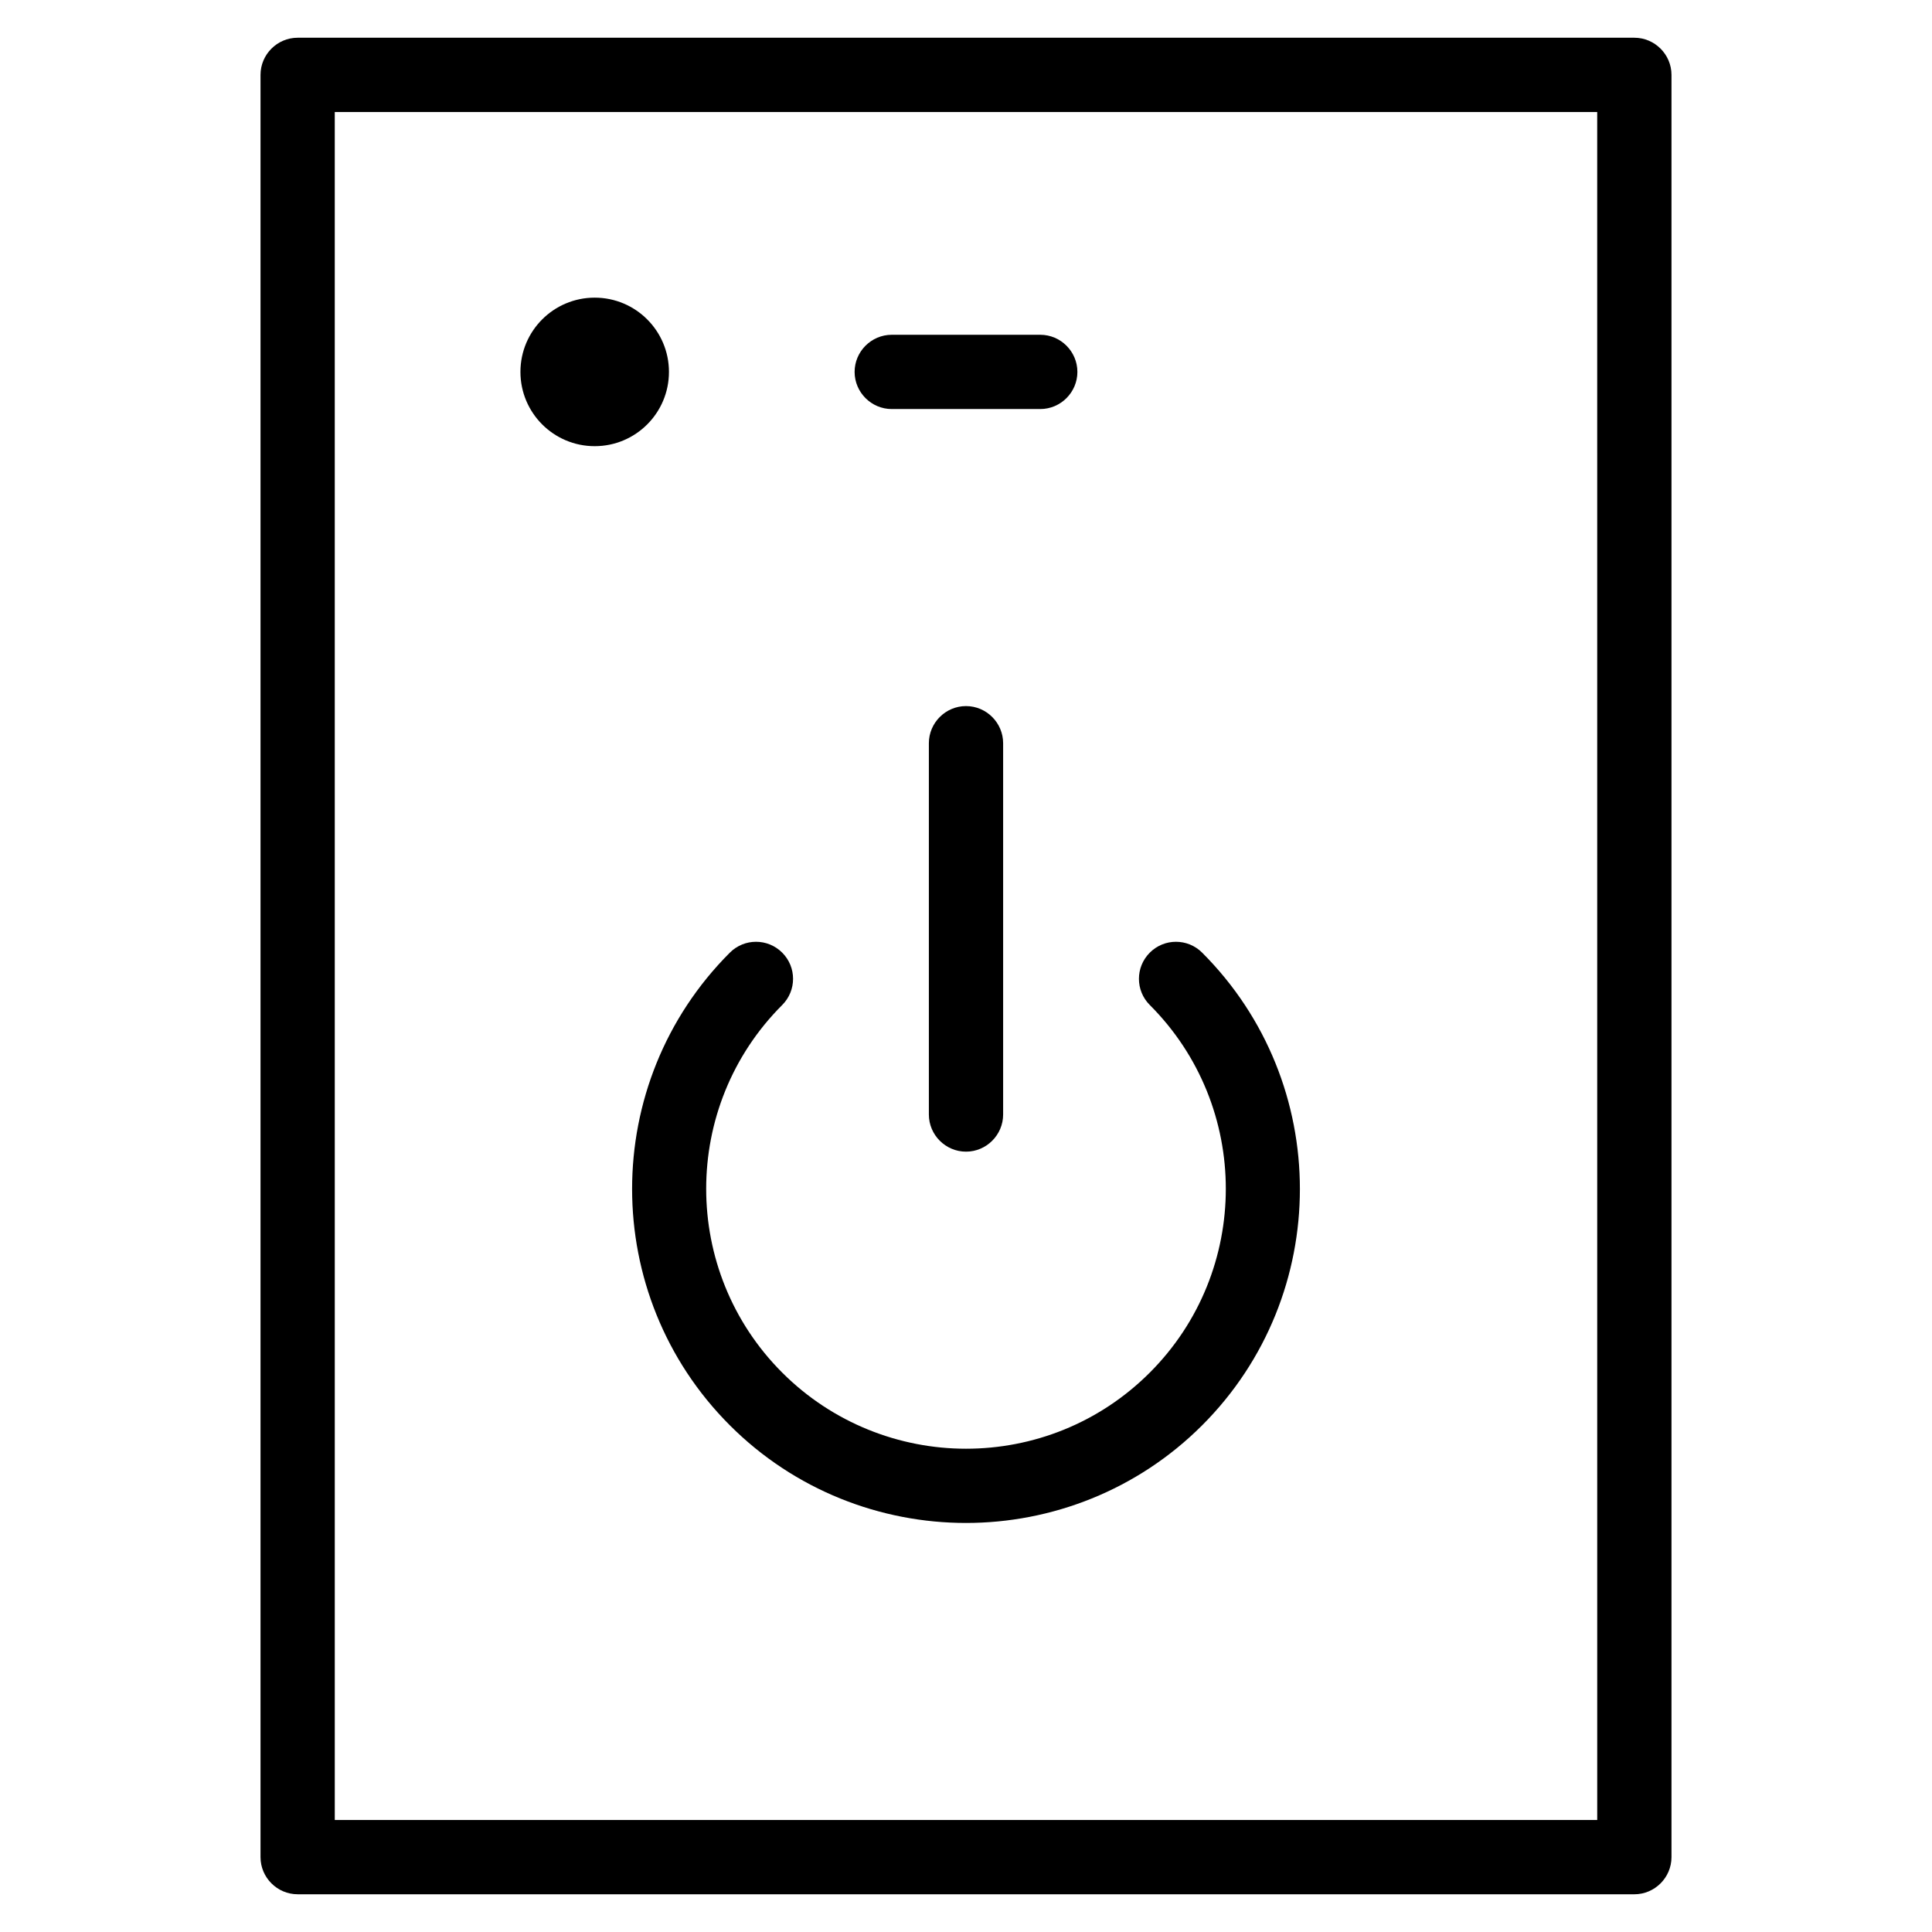
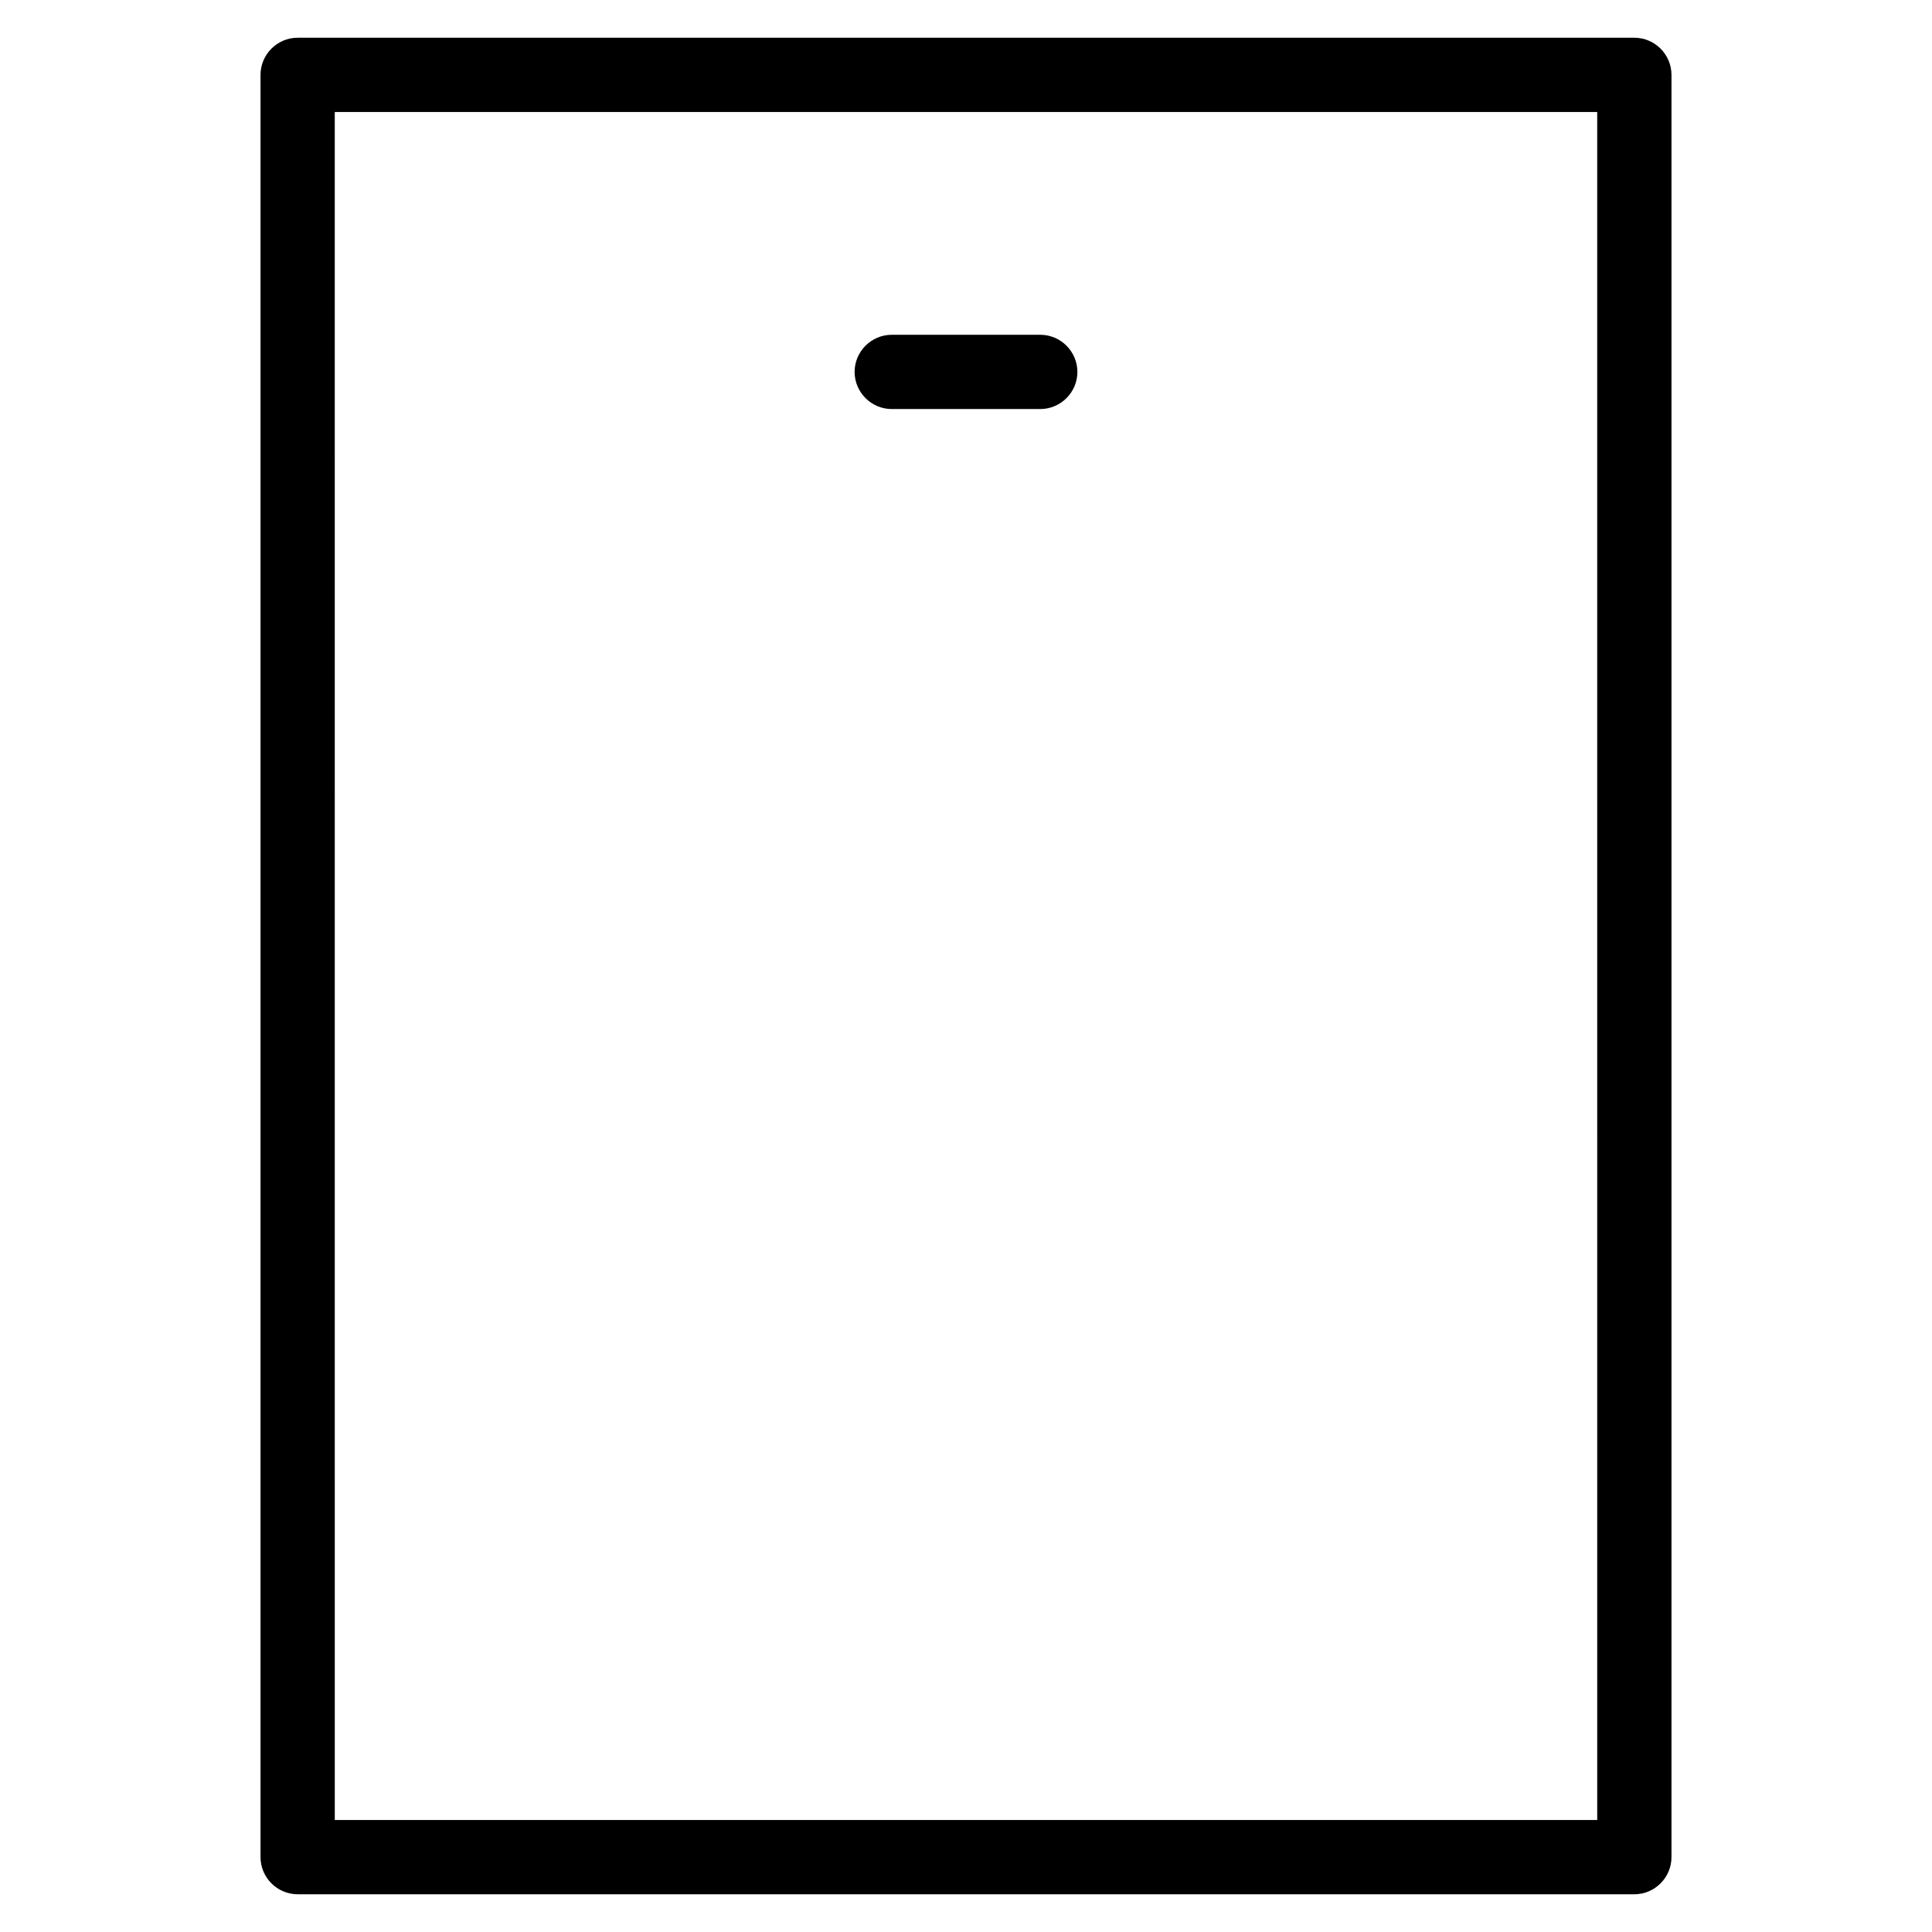
<svg xmlns="http://www.w3.org/2000/svg" fill="#000000" width="800px" height="800px" version="1.1" viewBox="144 144 512 512">
  <g>
    <path d="m577.12 646h-354.24c-5.41 0-9.84-4.43-9.84-9.84v-472.32c0-5.41 4.43-9.84 9.84-9.84h354.24c5.41 0 9.84 4.43 9.84 9.84v472.32c0 5.414-4.43 9.844-9.844 9.844zm-344.4-19.68h334.56l-0.004-452.64h-334.56z" />
-     <path d="m321.28 242.56c0 10.867-8.809 19.68-19.68 19.68-10.867 0-19.68-8.812-19.68-19.68 0-10.871 8.812-19.68 19.68-19.68 10.871 0 19.68 8.809 19.68 19.68" />
    <path d="m419.68 252.4h-39.359c-5.41 0-9.84-4.43-9.84-9.84s4.43-9.84 9.84-9.84h39.359c5.41 0 9.84 4.43 9.84 9.84s-4.43 9.84-9.84 9.84z" />
-     <path d="m400 547.6c-22.633 0-45.363-8.66-62.582-25.879-34.539-34.539-34.539-90.727 0-125.26 3.836-3.836 10.035-3.836 13.875 0 3.836 3.836 3.836 10.035 0 13.875-26.863 26.863-26.863 70.555 0 97.418 13.383 13.383 31.094 20.172 48.707 20.172s35.227-6.691 48.707-20.172c26.863-26.863 26.863-70.555 0-97.418-3.836-3.836-3.836-10.035 0-13.875 3.836-3.836 10.035-3.836 13.875 0 34.539 34.539 34.539 90.727 0 125.26-17.223 17.223-39.953 25.879-62.582 25.879z" />
-     <path d="m400 449.2c-5.41 0-9.84-4.43-9.84-9.84v-98.402c0-5.41 4.43-9.84 9.84-9.84s9.84 4.43 9.84 9.84v98.398c0 5.414-4.43 9.844-9.84 9.844z" />
  </g>
</svg>